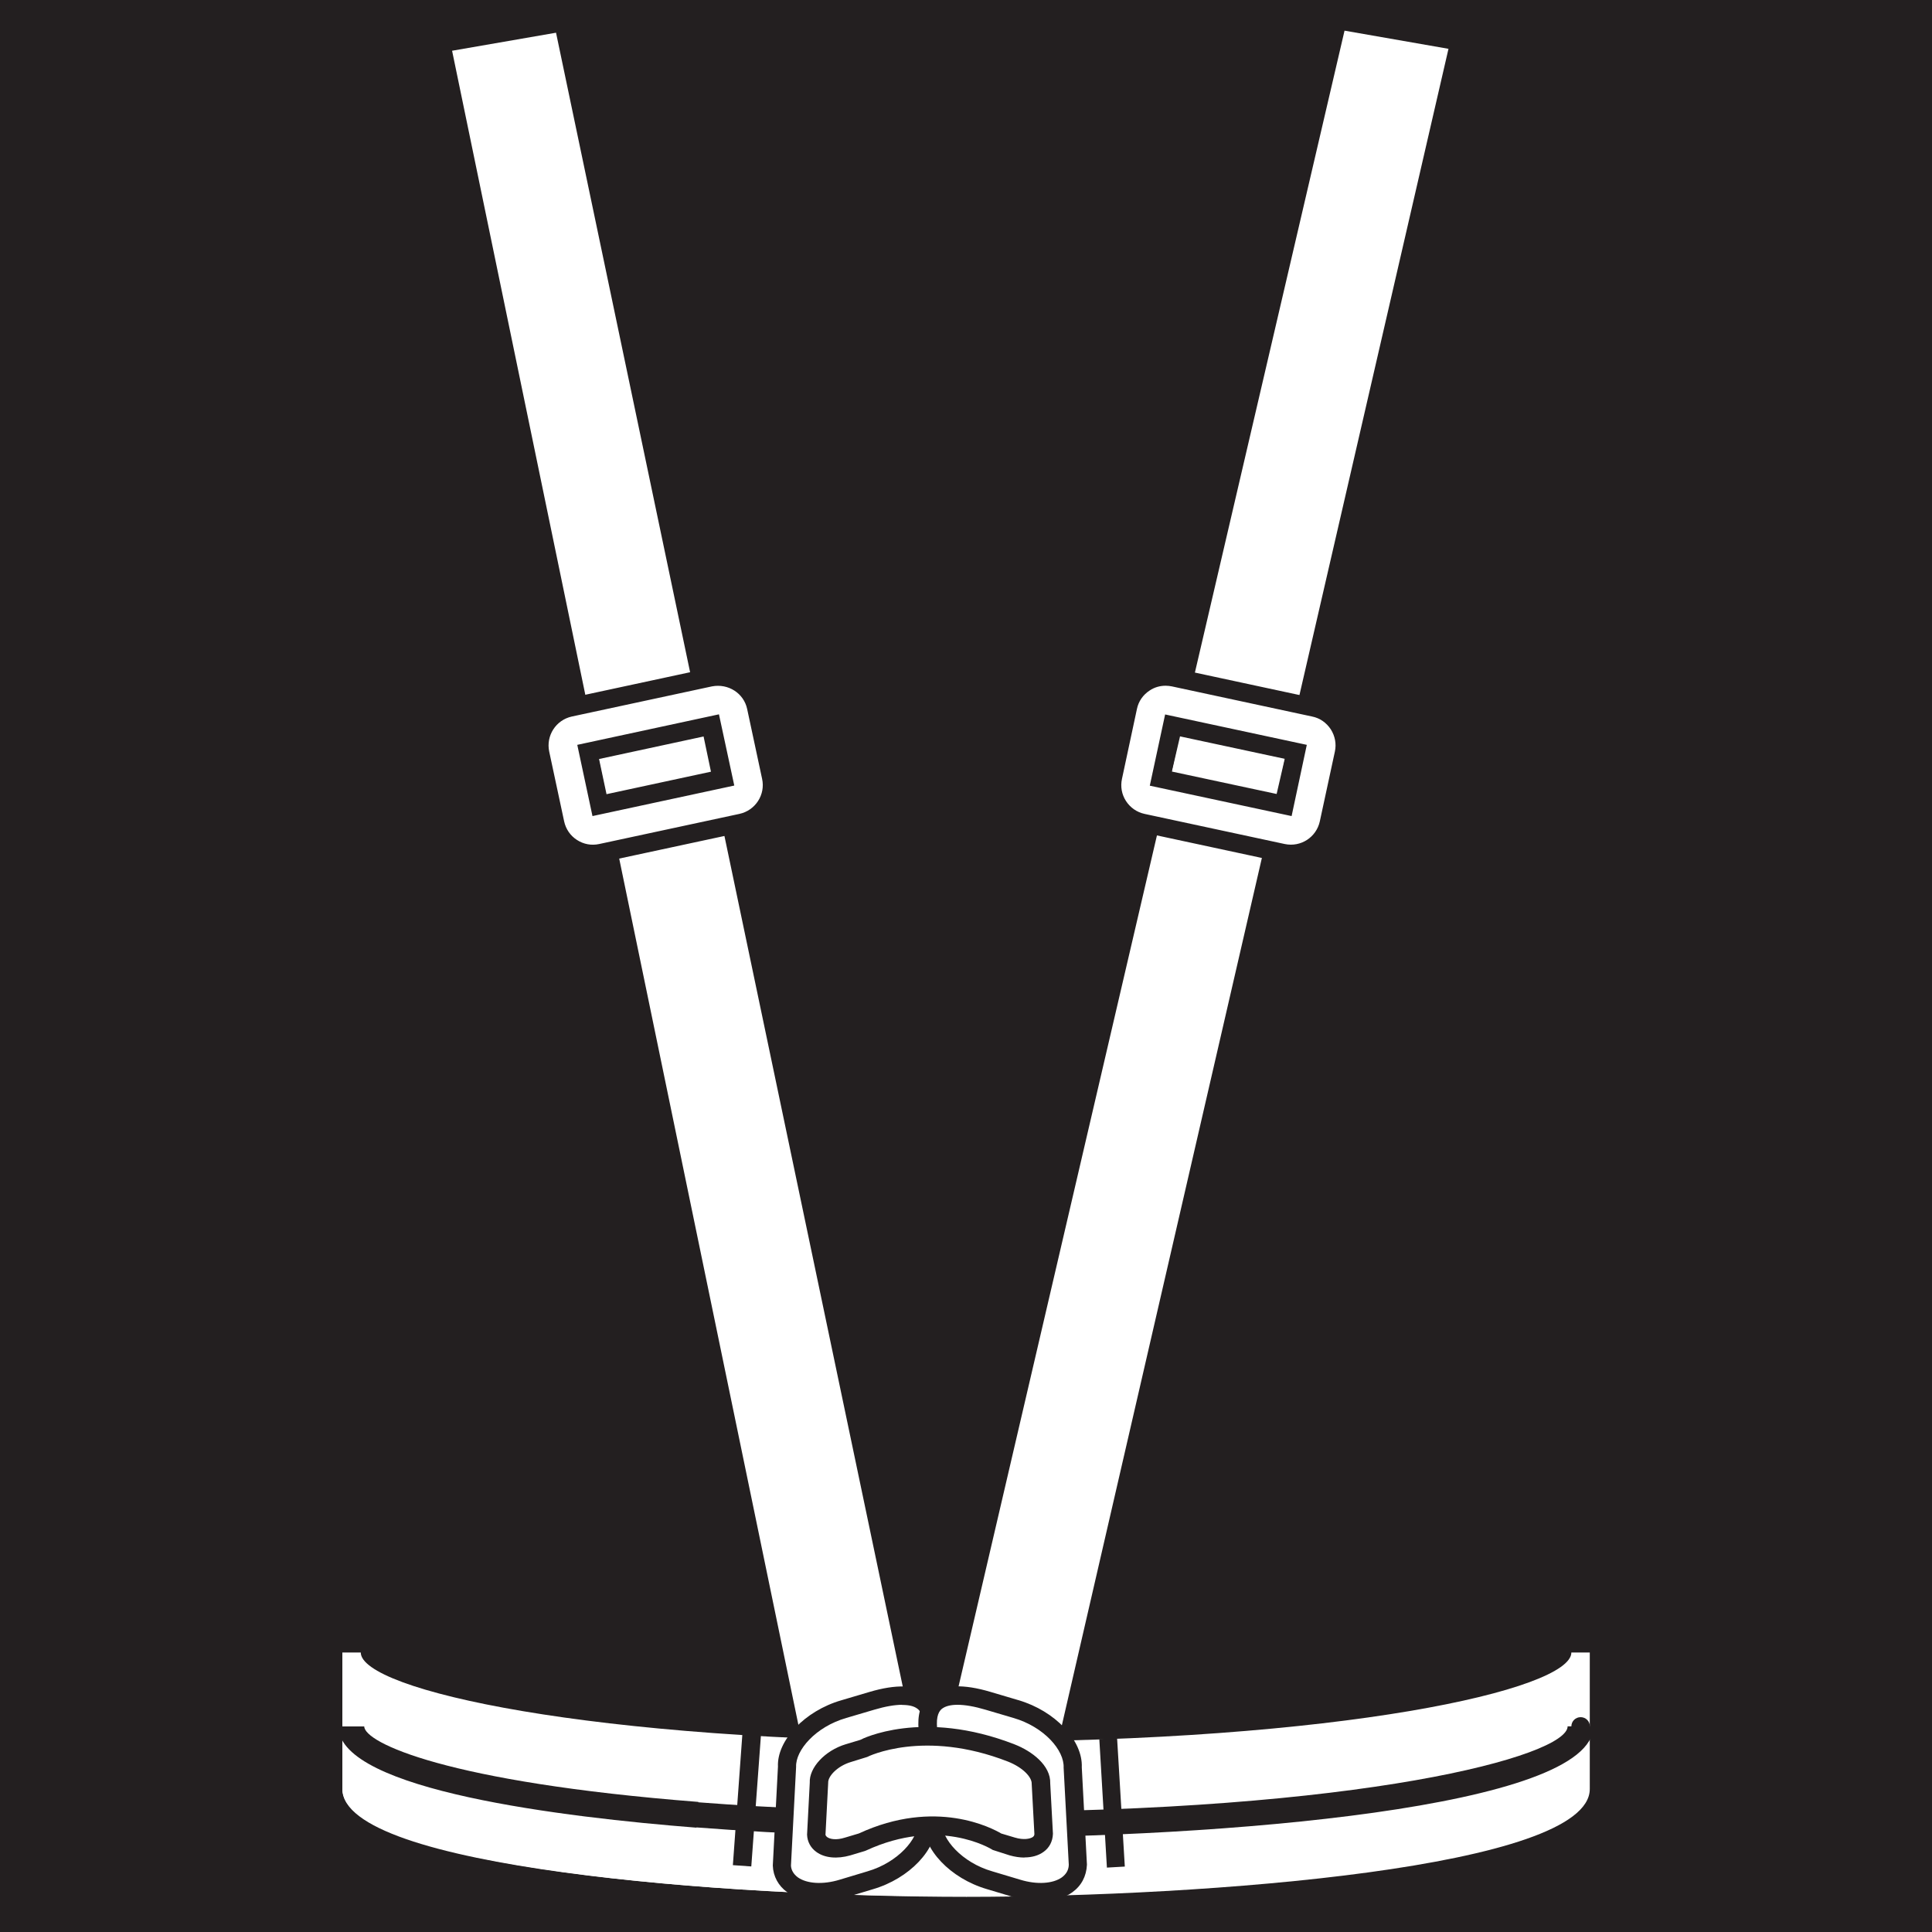
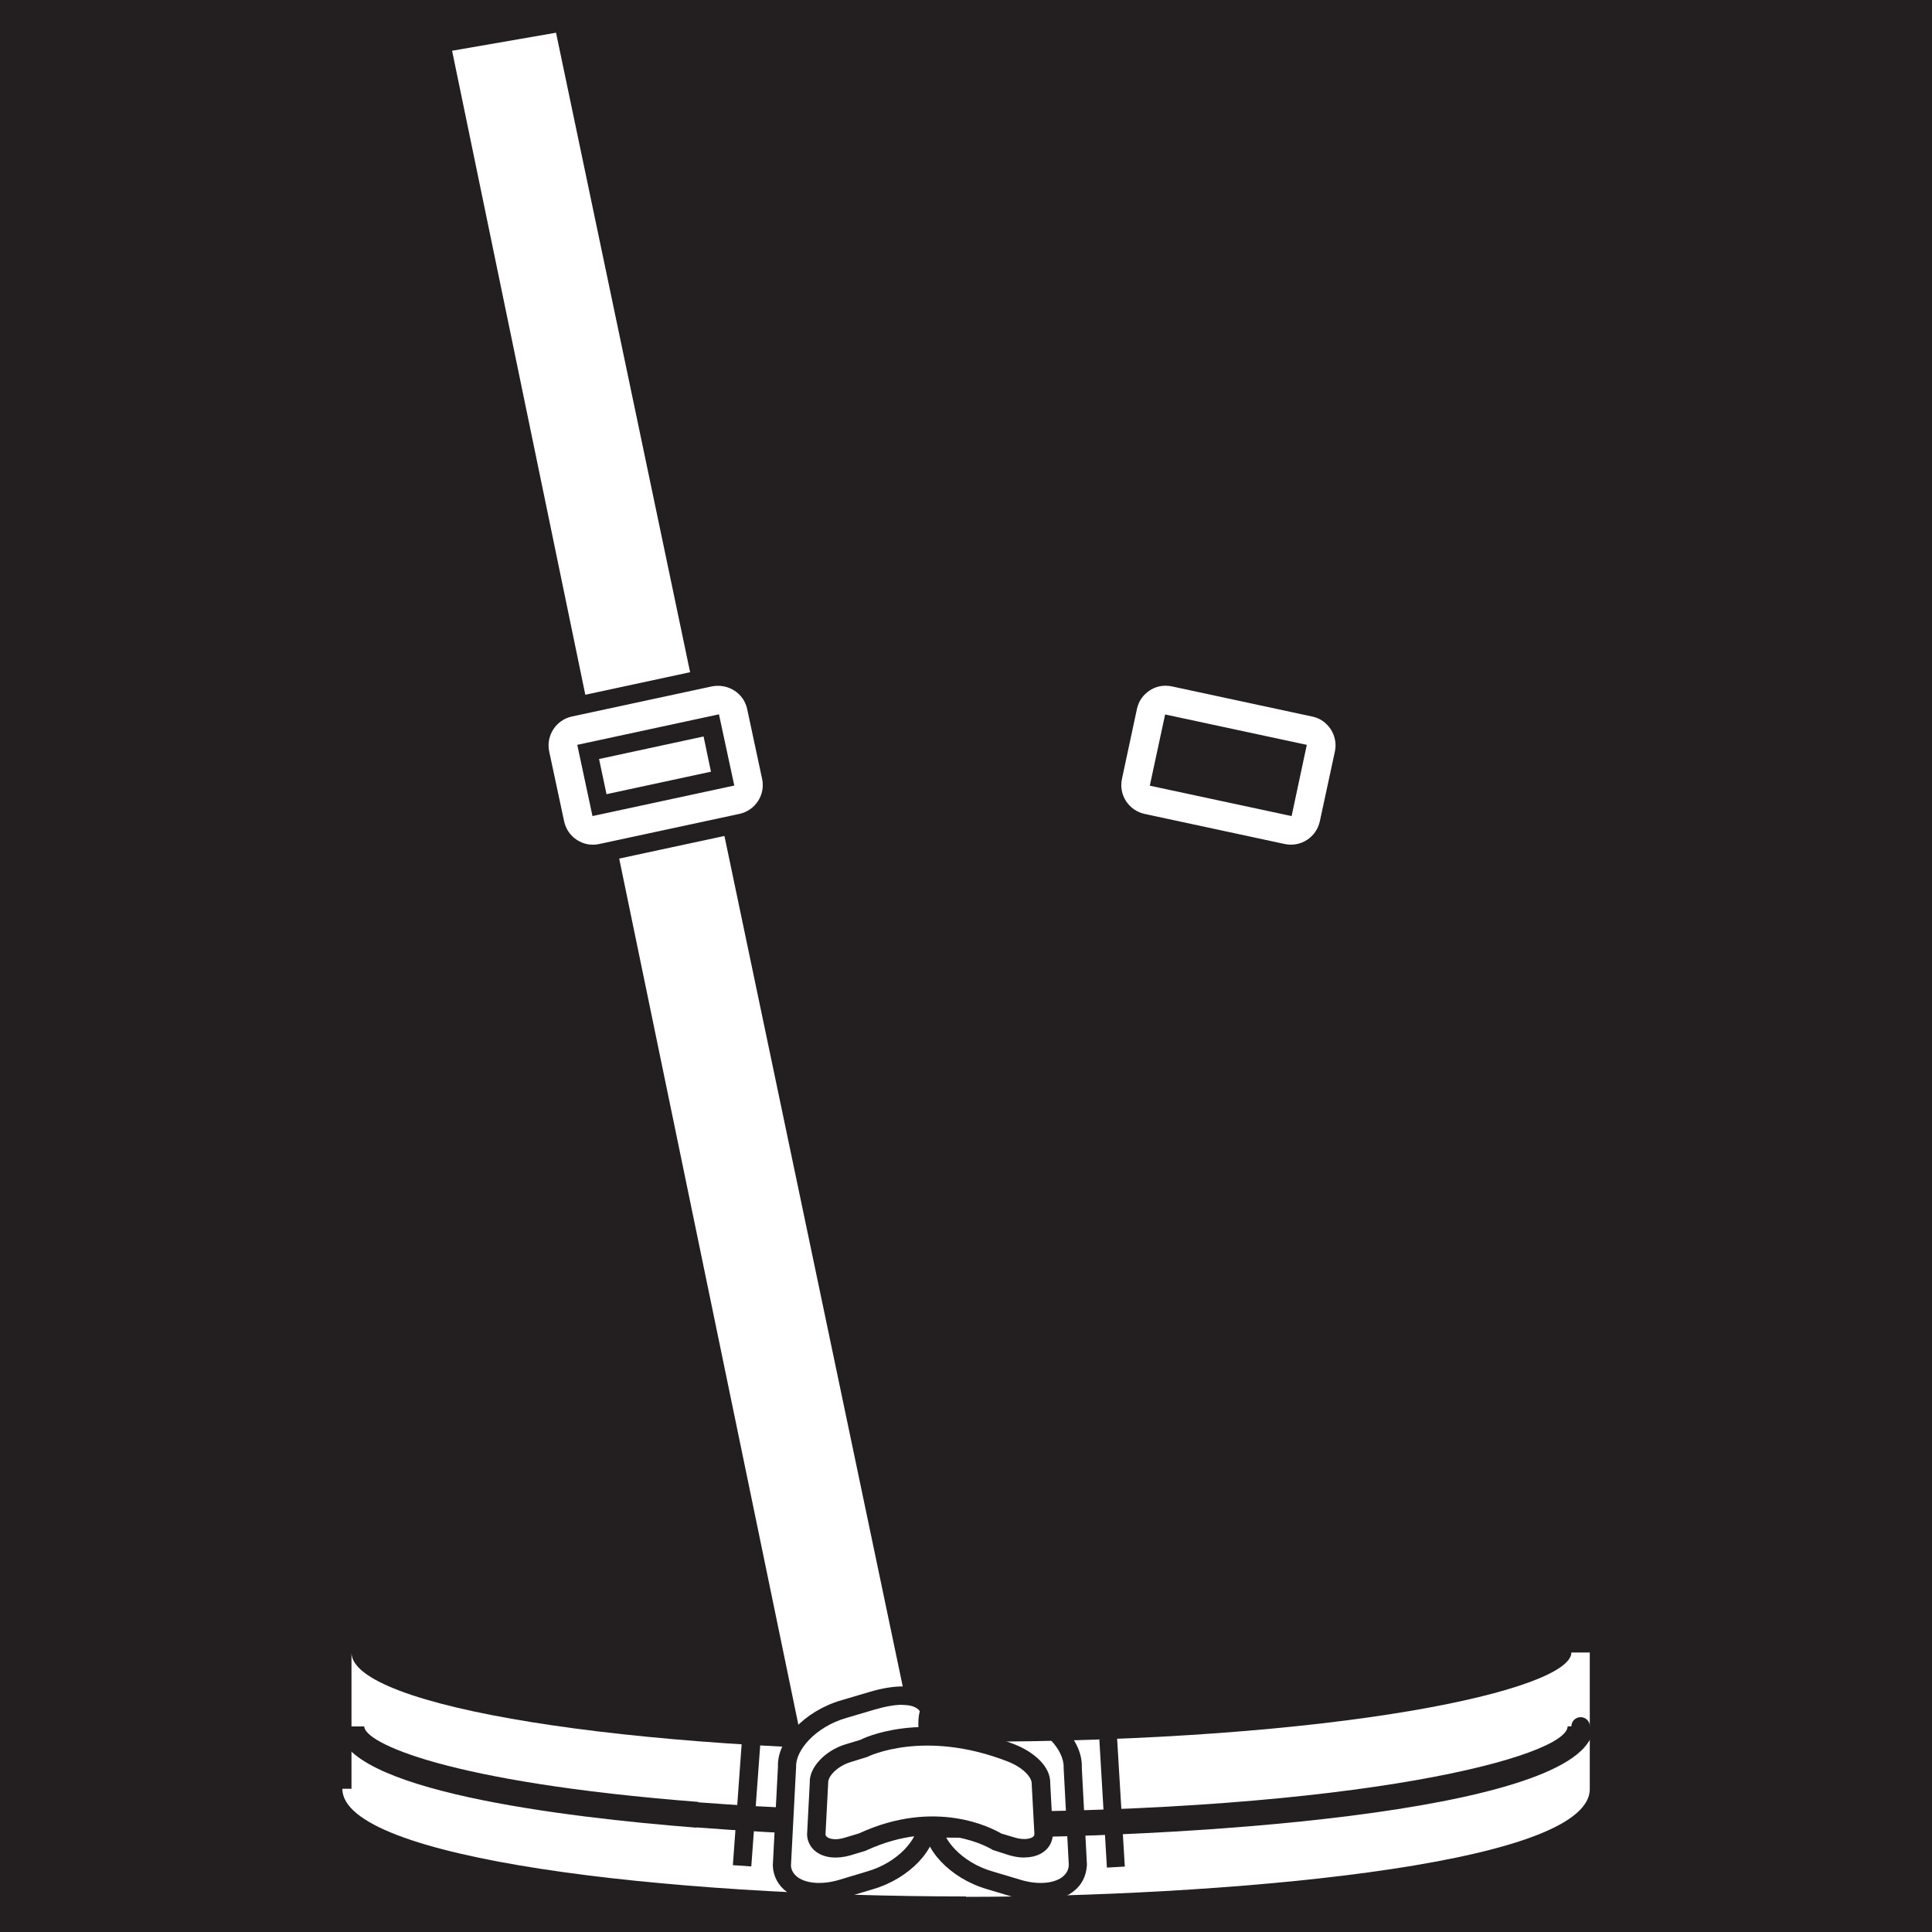
<svg xmlns="http://www.w3.org/2000/svg" viewBox="0 0 150 150">
  <rect x="0" y="0" width="150" height="150" fill="#808080" stroke="none" />
  <path d="m11.32.1h127.31c6.21-.02 11.27 5 11.29 11.21v127.4c0 6.18-5.01 11.19-11.19 11.19h-127.46c-6.18 0-11.19-5.01-11.19-11.19v-127.37c0-6.21 5.04-11.24 11.24-11.24z" fill="#ecebeb" />
  <path d="m-.62-2.5h150.62v152.5h-150.62z" fill="#231f20" />
  <path d="m54.15 146.48h-.06c-8.28-.65-27.53-2.69-27.53-7.58 0-.4.32-.72.72-.72s.72.32.72.72c0 1.64 6.98 4.64 26.21 6.15.39.03.69.38.66.77-.03.37-.35.66-.72.66zm0-10.59h-.06c-8.14-.64-26.91-2.63-27.51-7.34-.01-.05-.02-.1-.02-.15v-.09c0-.4.32-.72.72-.72s.72.32.72.72c0 1.64 6.98 4.63 26.21 6.15.4.03.69.38.66.77-.03.37-.35.66-.72.66z" fill="#231f20" />
  <path d="m75 135.96c-26.35 0-47.71-3.46-47.71-7.65v10.59c0 4.2 21.36 7.65 47.71 7.65" fill="#fff" />
-   <path d="m75.01 147.27c-18.72 0-48.43-2.27-48.43-8.37v-10.6h1.43c0 2.9 17.88 6.93 47 6.93v1.43c-16.28 0-40.86-1.72-47-6.16v8.4c0 2.9 17.88 6.94 47 6.94z" fill="#fff" />
  <path d="m75.01 147.24c-23.48 0-48.43-2.93-48.43-8.36h1.43c0 2.9 17.88 6.93 47 6.93z" fill="#fff" />
  <path d="m95.85 146.48c-.37 0-.68-.29-.72-.66-.03-.39.27-.74.66-.77 19.23-1.5 26.21-4.5 26.21-6.15 0-.4.32-.72.72-.72s.72.32.72.72c0 4.89-19.25 6.92-27.53 7.58zm0-10.59c-.37 0-.68-.29-.72-.66-.03-.39.26-.74.66-.77 19.23-1.51 26.21-4.5 26.21-6.15 0-.4.32-.72.72-.72s.72.32.72.72c0 4.88-19.25 6.92-27.53 7.58z" fill="#231f20" />
  <path d="m75 135.96c26.35 0 47.71-3.46 47.71-7.65v10.59c0 4.2-21.36 7.65-47.71 7.65" fill="#fff" />
  <path d="m75 147.27v-1.43c29.12 0 47-4.04 47-6.94v-8.4c-6.14 4.45-30.72 6.16-47 6.16v-1.43c29.12 0 47-4.04 47-6.93h1.43v10.6c0 6.1-29.71 8.37-48.43 8.37z" fill="#fff" />
  <g fill="#231f20">
    <path d="m75 142.68c-6.41 0-13.83-.25-20.93-.8v.02c-10.32-.81-27.58-2.9-27.79-7.77v-.09h2c.01 1.25 6.35 4.33 25.94 5.86v.03c5.94.46 12.87.75 20.77.75v2z" />
    <path d="m95.85 141.62c-.37 0-.68-.29-.72-.66-.03-.39.27-.74.66-.77 19.23-1.5 26.21-4.5 26.21-6.15 0-.4.32-.72.72-.72s.72.32.72.72c0 4.89-19.25 6.92-27.53 7.58z" />
    <path d="m75 142.68v-2c30.67 0 46.71-4.33 46.71-6.65h2c0 6.34-29.13 8.65-48.71 8.65z" />
  </g>
  <path d="m35.1 3.94 27.36 132.26 8.77.18-28.06-133.84z" fill="#fff" />
-   <path d="m112.46 3.79-30.7 133.12-8.77.17 31.4-134.7z" fill="#fff" />
  <path d="m71.98 141.48.4-7.61c.04-2.46-2.17-2.57-4.7-1.82l-2.16.65c-2.52.73-4.48 2.75-4.41 4.5l-.4 7.61c.07 1.75 2.17 2.56 4.69 1.81l2.17-.65c2.51-.73 4.49-2.76 4.41-4.49" fill="#fff" />
  <path d="m63.61 147.62c-.97 0-1.84-.24-2.48-.7-.7-.5-1.1-1.24-1.13-2.08l.4-7.68c-.09-2.03 2.08-4.33 4.92-5.15l2.16-.64c2.11-.63 3.66-.57 4.62.15.68.51 1.01 1.31.99 2.37l-.4 7.61c.07 2.08-2.08 4.35-4.92 5.18l-2.16.65c-.69.2-1.36.3-2 .3zm6.44-15.26c-.59 0-1.33.13-2.17.38l-2.17.64c-2.4.69-3.95 2.52-3.9 3.79l-.4 7.68c.02.34.2.66.54.91.69.49 1.94.58 3.24.18l2.16-.65c2.37-.69 3.96-2.54 3.9-3.77v-.07l.4-7.61c.01-.84-.32-1.1-.43-1.18-.26-.2-.66-.29-1.18-.29z" fill="#231f20" />
-   <path d="m72.42 141.48-.4-7.61c-.04-2.46 2.17-2.57 4.69-1.82l2.17.65c2.52.73 4.48 2.75 4.41 4.5l.4 7.61c-.07 1.75-2.17 2.56-4.69 1.81l-2.17-.65c-2.51-.73-4.49-2.76-4.41-4.49" fill="#fff" />
  <path d="m80.78 147.62c-.63 0-1.31-.1-1.99-.3l-2.17-.65c-2.83-.83-4.99-3.1-4.92-5.18l-.4-7.58c-.02-1.08.31-1.88.99-2.4.96-.72 2.51-.78 4.62-.15l2.16.64c2.84.83 5.01 3.12 4.92 5.22l.4 7.55c-.04.91-.44 1.65-1.14 2.15-.64.46-1.51.7-2.48.7zm-6.44-15.26c-.52 0-.92.1-1.18.29-.11.08-.44.34-.42 1.21l.4 7.66c-.06 1.23 1.53 3.09 3.9 3.77l2.17.65c1.3.4 2.54.31 3.23-.18.34-.25.53-.57.54-.98l-.4-7.54c.06-1.34-1.5-3.16-3.9-3.86l-2.17-.64c-.84-.25-1.58-.38-2.17-.38z" fill="#231f20" />
  <path d="m66.94 143.02-1.13.34c-1.31.39-2.4-.03-2.44-.94l.21-3.96c-.04-.9.98-1.96 2.29-2.34l1.13-.34s4.57-2.39 11.53.34c1.27.5 2.33 1.44 2.3 2.34l.21 3.96c-.04.91-1.13 1.33-2.44.94l-1.13-.34s-4.4-2.85-10.52 0" fill="#fff" />
  <path d="m79.53 144.22c-.36 0-.75-.06-1.14-.17l-1.31-.42c-.17-.11-4.18-2.57-9.83.04l-.1.04-1.13.34c-1.02.29-1.98.21-2.63-.26-.45-.32-.71-.8-.73-1.35l.21-4.03c-.06-1.16 1.17-2.5 2.8-2.99l1.13-.34c.07-.05 4.8-2.45 11.99.36 1.3.51 2.8 1.61 2.75 3.03l.21 3.9c-.02.61-.29 1.1-.73 1.41-.4.29-.91.43-1.48.43zm-1.77-1.86 1.04.31c.67.2 1.17.1 1.38-.04.09-.07.13-.13.13-.24l-.21-3.9c.02-.51-.68-1.26-1.84-1.72-6.53-2.55-10.89-.39-10.93-.36l-1.26.39c-1.05.31-1.8 1.11-1.77 1.62l-.21 4.04s.04.11.13.17c.21.16.7.26 1.39.04l1.07-.32c5.97-2.76 10.36-.41 11.07.01z" fill="#231f20" />
  <path d="m87.33 144.92-1.39.08-.59-9.98 1.38-.08z" fill="#231f20" />
  <path d="m58.33 144.91-1.43-.1.75-10.34 1.44.11z" fill="#231f20" />
  <path d="m90.12 60.44.89-4.14 9.61 2.07-.89 4.13zm11.9-5.52-10.89-2.33c-1.63-.35-3.22.68-3.57 2.31l-1.16 5.42c-.35 1.63.68 3.22 2.31 3.57l10.89 2.34c1.63.35 3.22-.69 3.57-2.31l1.17-5.42c.35-1.63-.69-3.22-2.31-3.57" fill="#fff" />
  <path d="m100.23 67.01c-.26 0-.52-.03-.78-.08l-10.89-2.34c-.97-.21-1.81-.79-2.34-1.62-.54-.83-.72-1.83-.51-2.8l1.16-5.42c.21-.97.78-1.81 1.62-2.34.84-.54 1.83-.73 2.8-.51l10.89 2.34c.97.21 1.81.78 2.35 1.62.54.83.72 1.83.51 2.81l-1.17 5.42c-.38 1.74-1.92 2.94-3.64 2.94zm-9.73-13.77c-.44 0-.87.12-1.24.37-.51.33-.87.84-.99 1.44l-1.16 5.42c-.13.6-.02 1.21.31 1.72s.84.87 1.44 1l10.89 2.34c1.25.26 2.45-.53 2.72-1.76l1.17-5.42c.13-.6.01-1.21-.32-1.73-.34-.51-.84-.87-1.45-.99l-10.89-2.34c-.16-.03-.32-.05-.48-.05zm9.78 10.12-11.01-2.36 1.19-5.53 11 2.36zm-9.31-3.46 8.22 1.76.58-2.74-8.21-1.76z" fill="#231f20" />
  <path d="m46.54 62.5-.89-4.13 9.61-2.07.89 4.13zm-4.61-4.01 1.16 5.42c.35 1.63 1.95 2.66 3.57 2.31l10.89-2.34c1.63-.35 2.66-1.95 2.31-3.57l-1.16-5.42c-.35-1.63-1.95-2.66-3.58-2.31l-10.89 2.34c-1.63.35-2.66 1.95-2.31 3.57" fill="#fff" />
  <path d="m46.04 67.01c-1.72 0-3.27-1.2-3.64-2.94l-1.16-5.42c-.43-2.01.86-3.99 2.86-4.42l10.88-2.34c2.01-.45 4 .85 4.43 2.86l1.16 5.42c.44 2-.85 3.99-2.86 4.42l-10.89 2.34c-.26.06-.53.08-.78.08zm-3.4-8.66 1.16 5.42c.13.6.48 1.11.99 1.44.52.34 1.13.45 1.73.32l10.89-2.34c1.24-.27 2.03-1.49 1.76-2.72l-1.16-5.42c-.26-1.23-1.47-2-2.73-1.76l-10.88 2.34c-1.24.27-2.02 1.49-1.76 2.72zm3.36 5.01-1.18-5.53 11-2.37 1.19 5.53zm.51-4.43.58 2.73 8.22-1.77-.59-2.73z" fill="#231f20" />
</svg>